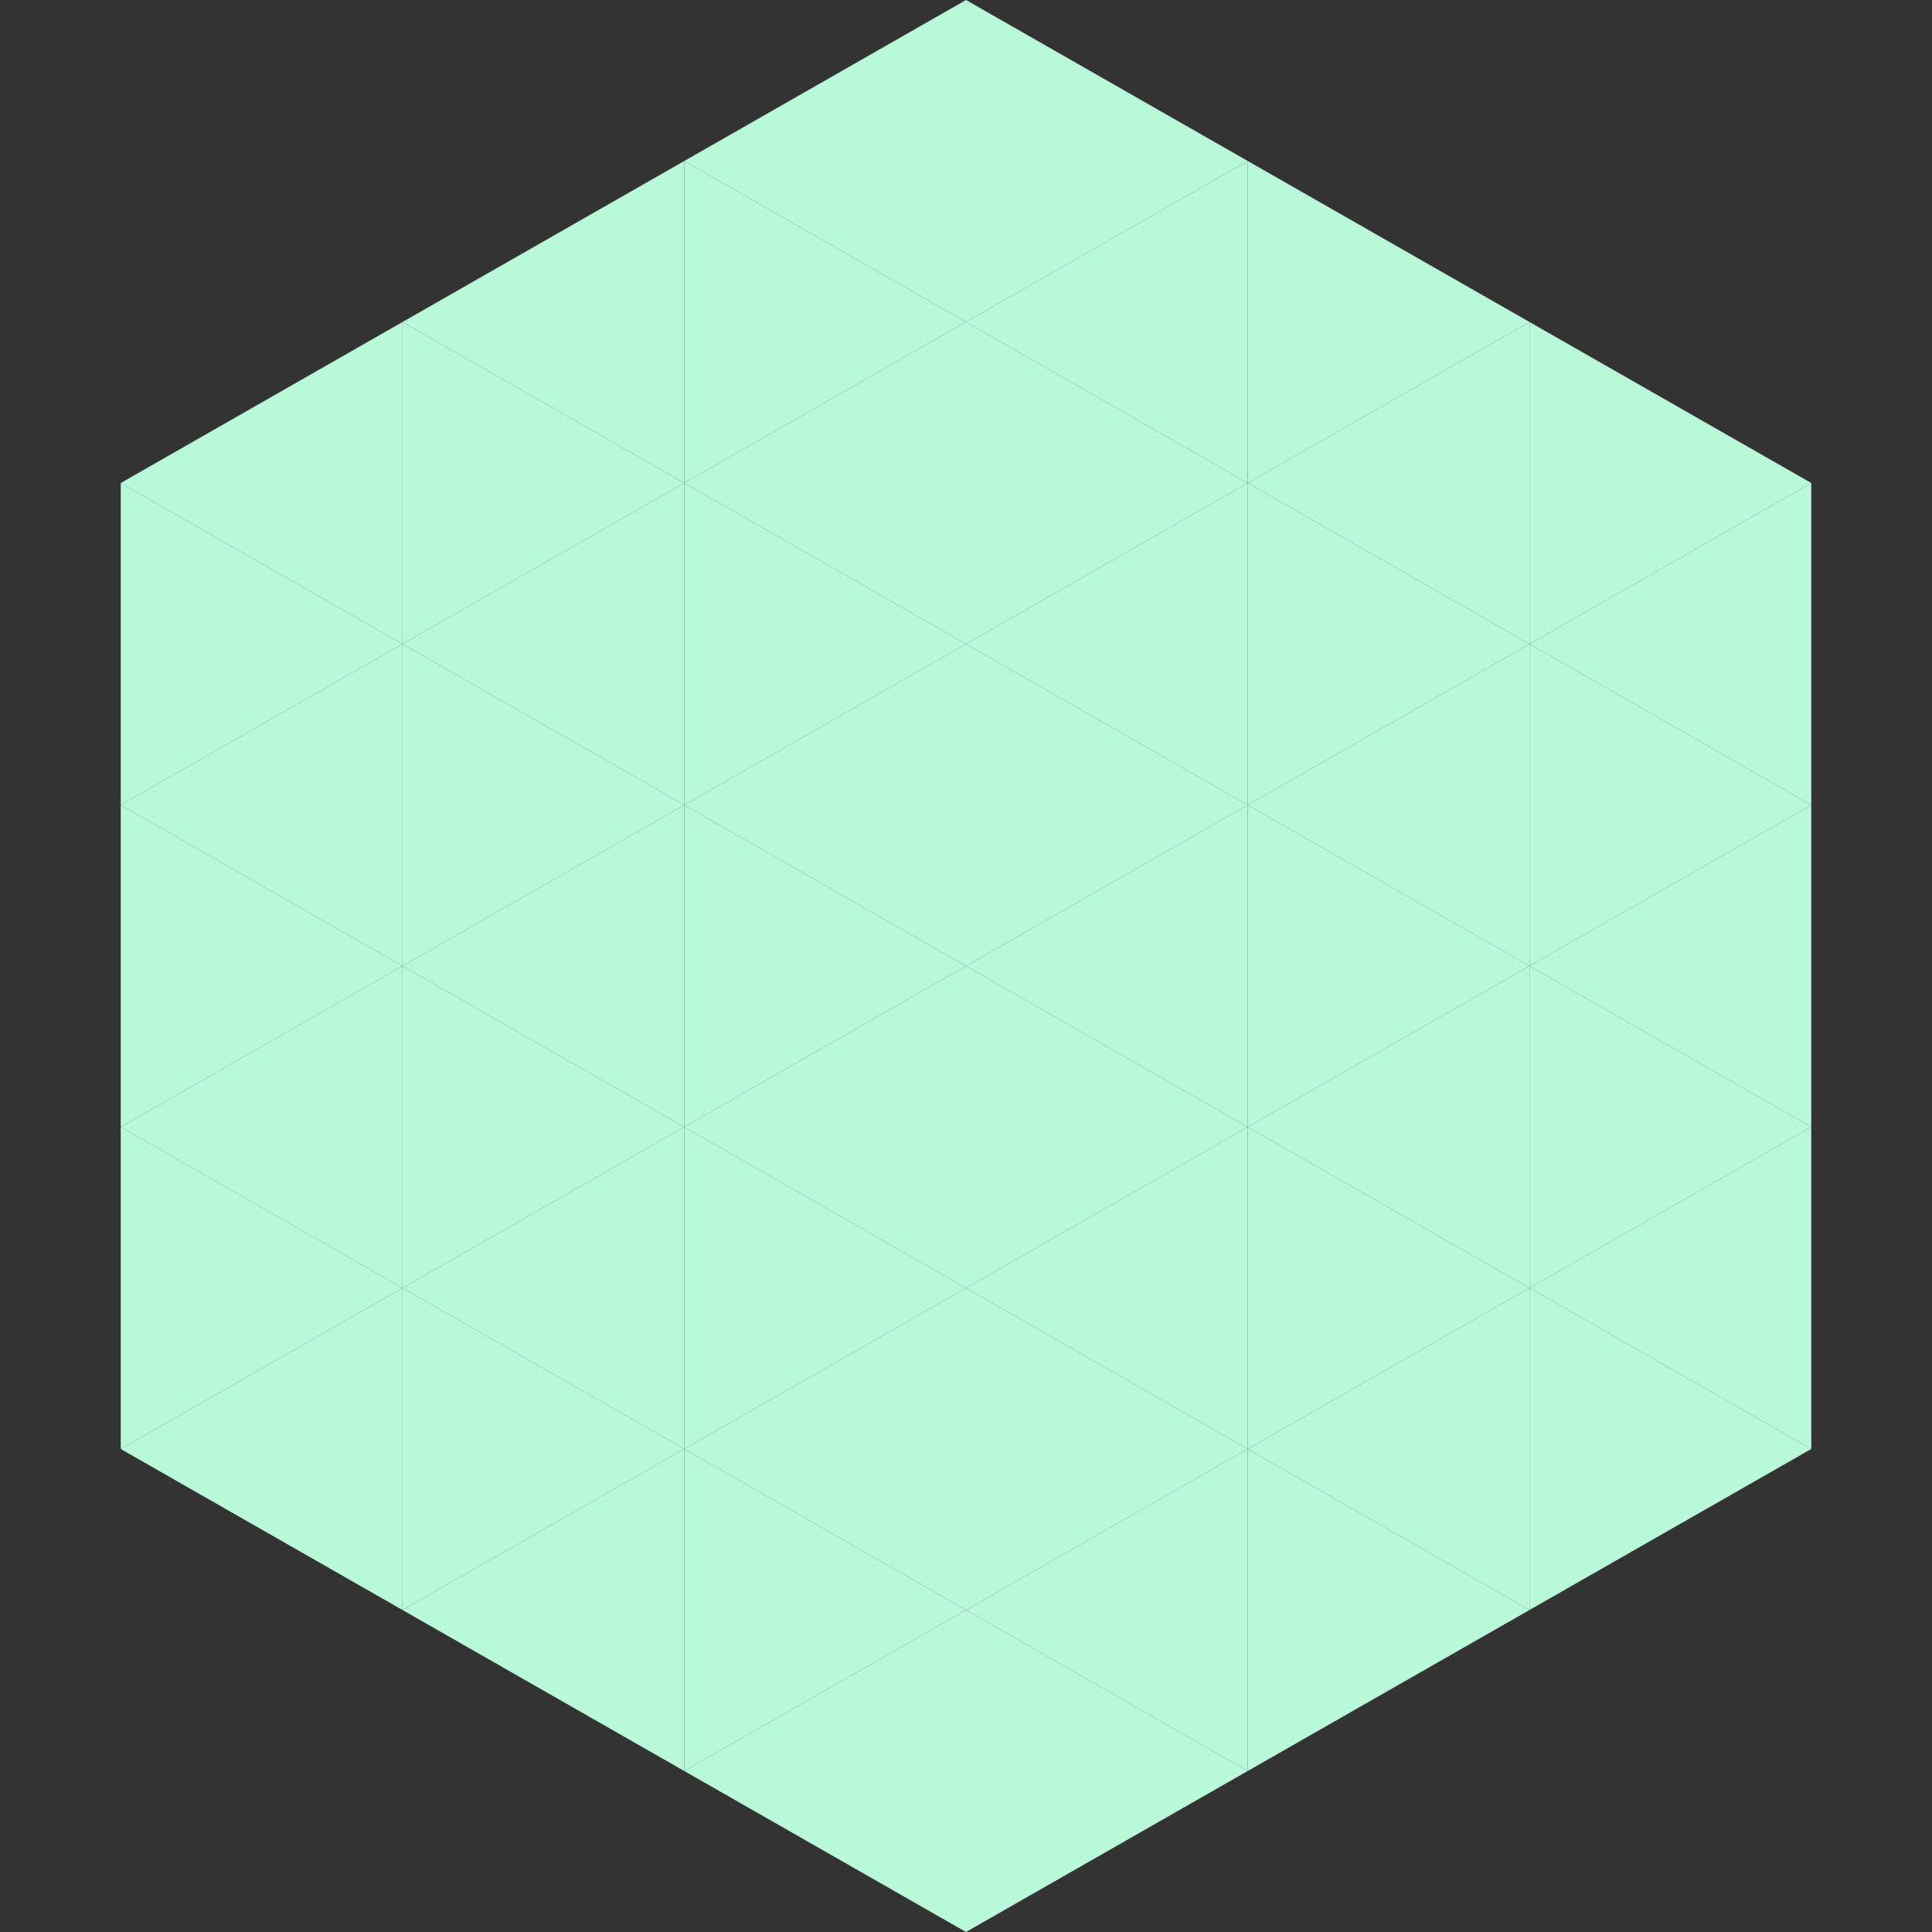
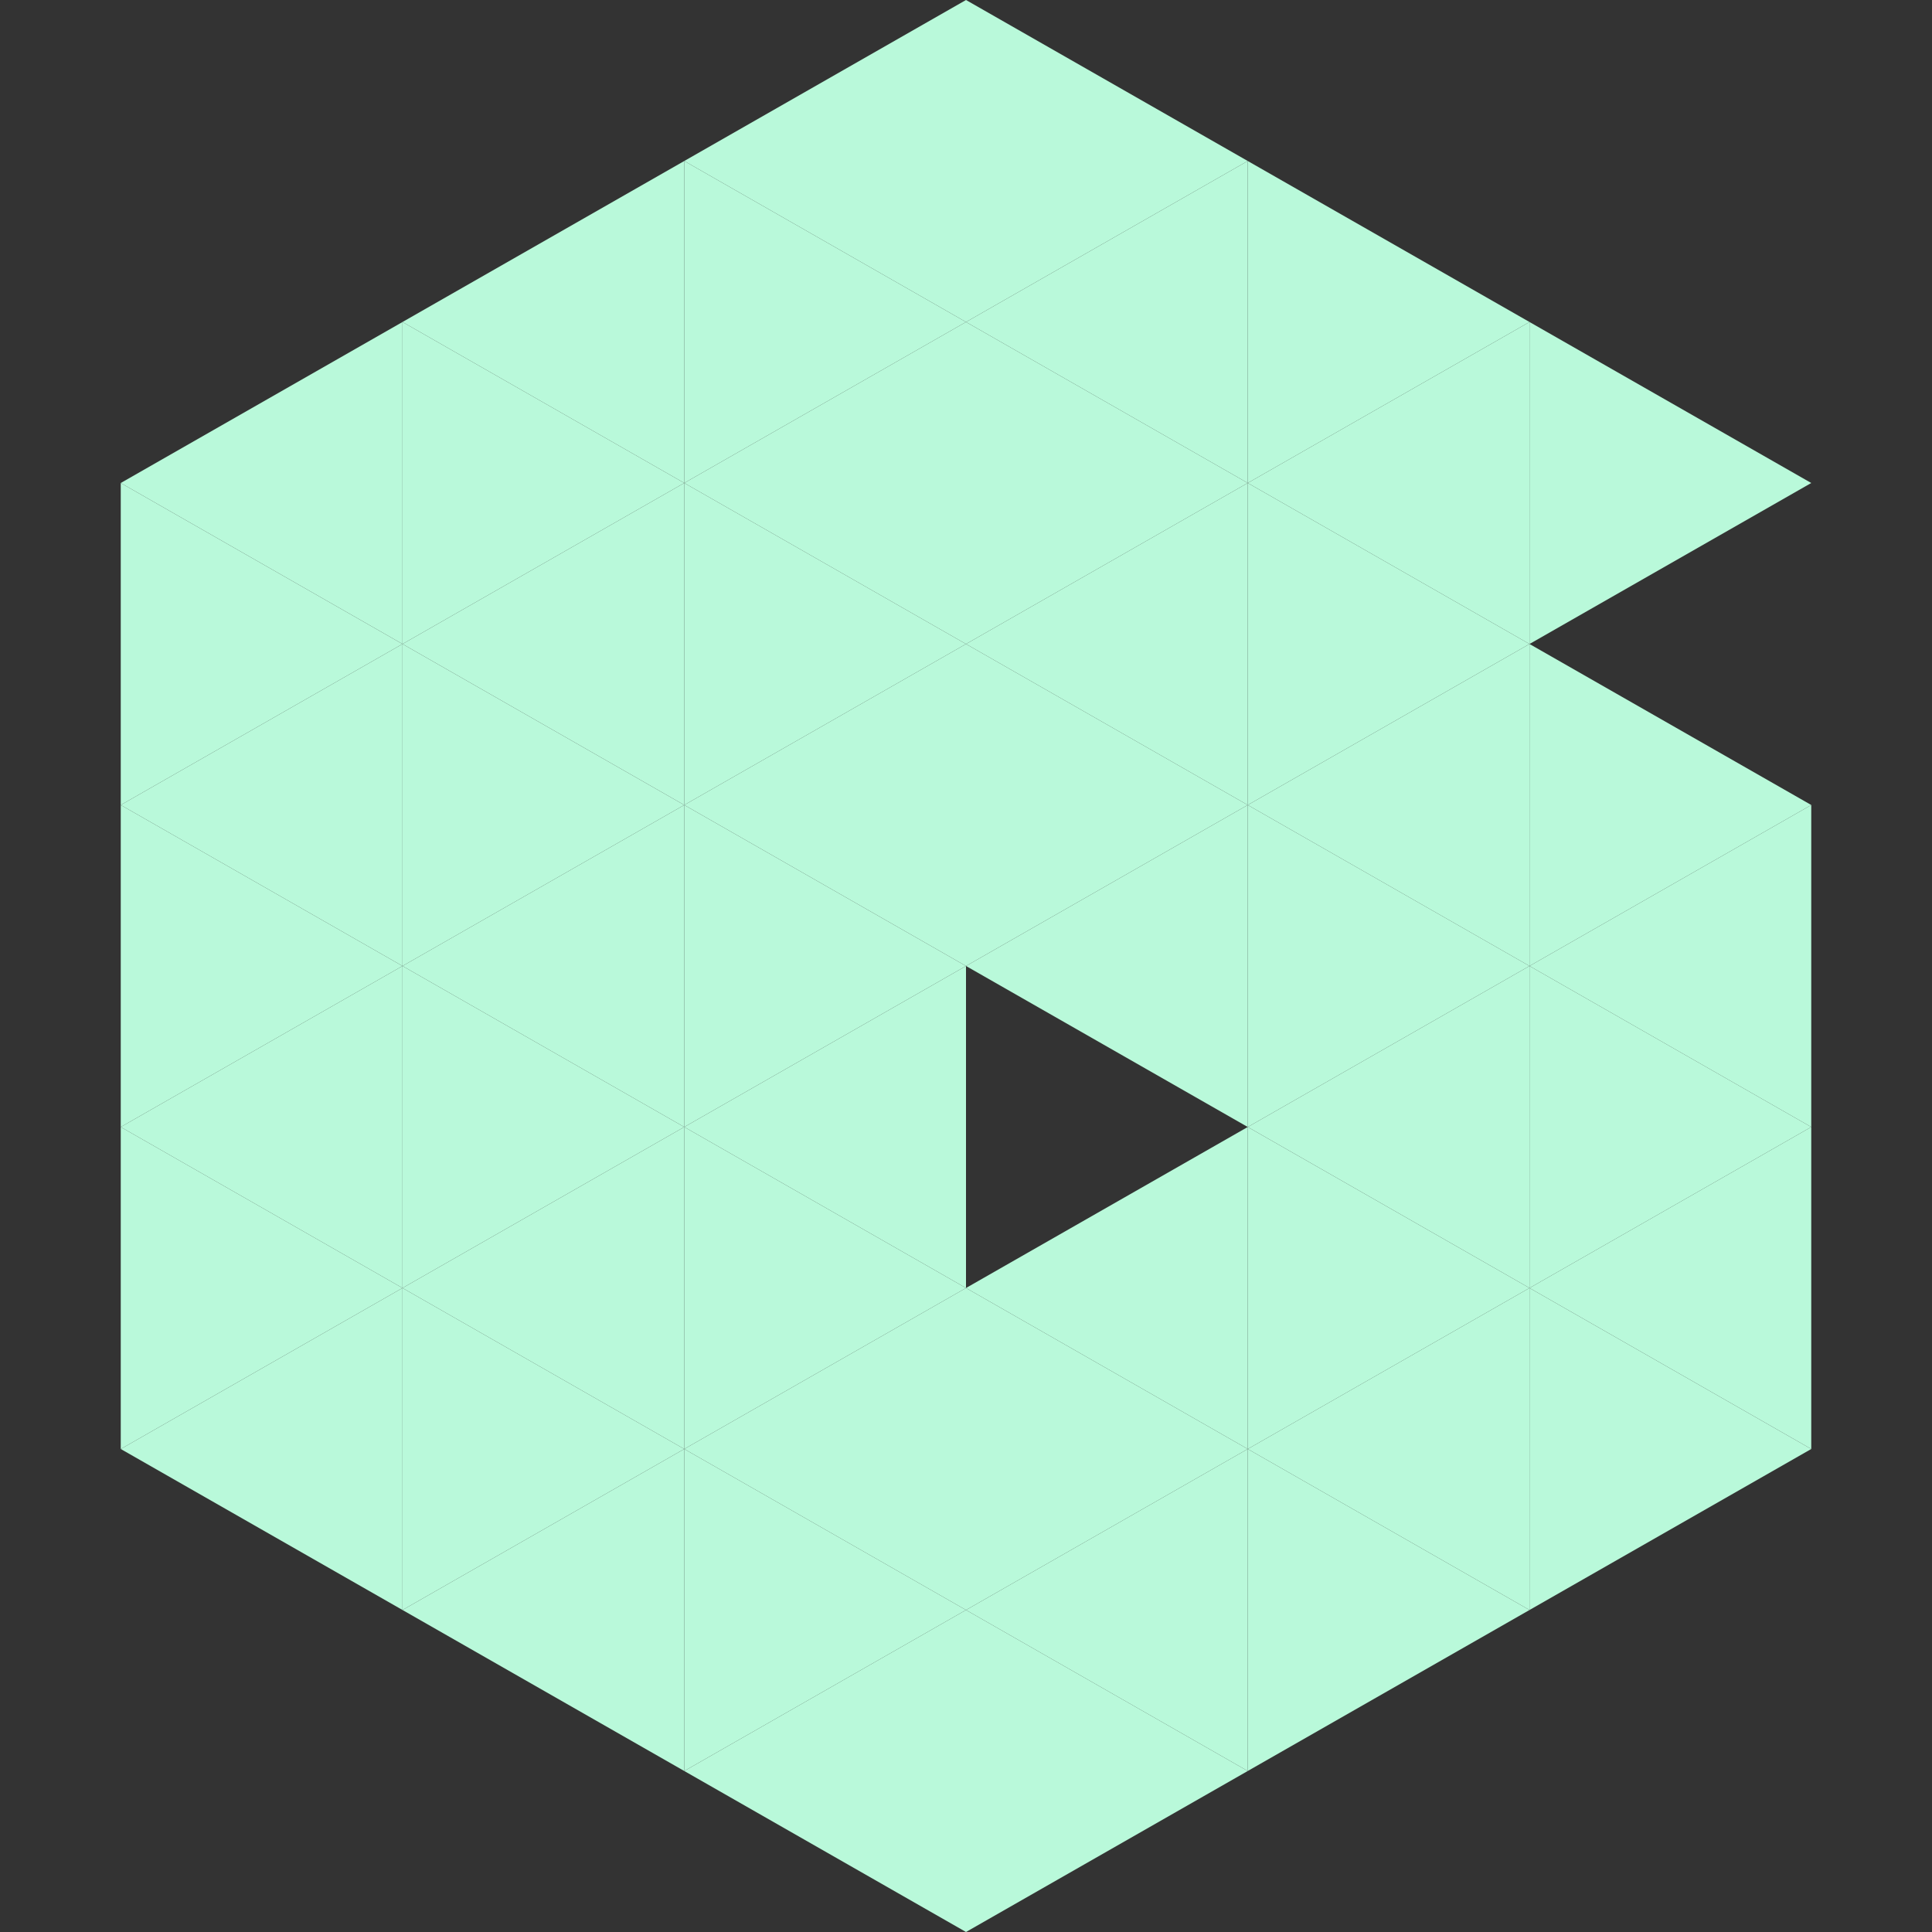
<svg xmlns="http://www.w3.org/2000/svg" width="240" height="240">
  <rect width="100%" height="100%" fill="#333333" stroke="none" />
  <polygon points="50,40 15,60 50,80" style="fill:rgb(185,249,218)" />
  <polygon points="190,40 225,60 190,80" style="fill:rgb(185,249,218)" />
  <polygon points="15,60 50,80 15,100" style="fill:rgb(185,249,218)" />
-   <polygon points="225,60 190,80 225,100" style="fill:rgb(185,249,218)" />
  <polygon points="50,80 15,100 50,120" style="fill:rgb(185,249,218)" />
  <polygon points="190,80 225,100 190,120" style="fill:rgb(185,249,218)" />
  <polygon points="15,100 50,120 15,140" style="fill:rgb(185,249,218)" />
  <polygon points="225,100 190,120 225,140" style="fill:rgb(185,249,218)" />
  <polygon points="50,120 15,140 50,160" style="fill:rgb(185,249,218)" />
  <polygon points="190,120 225,140 190,160" style="fill:rgb(185,249,218)" />
  <polygon points="15,140 50,160 15,180" style="fill:rgb(185,249,218)" />
  <polygon points="225,140 190,160 225,180" style="fill:rgb(185,249,218)" />
  <polygon points="50,160 15,180 50,200" style="fill:rgb(185,249,218)" />
  <polygon points="190,160 225,180 190,200" style="fill:rgb(185,249,218)" />
  <polygon points="15,180 50,200 15,220" style="fill:rgb(255,255,255); fill-opacity:0" />
  <polygon points="225,180 190,200 225,220" style="fill:rgb(255,255,255); fill-opacity:0" />
  <polygon points="50,0 85,20 50,40" style="fill:rgb(255,255,255); fill-opacity:0" />
  <polygon points="190,0 155,20 190,40" style="fill:rgb(255,255,255); fill-opacity:0" />
  <polygon points="85,20 50,40 85,60" style="fill:rgb(185,249,218)" />
  <polygon points="155,20 190,40 155,60" style="fill:rgb(185,249,218)" />
  <polygon points="50,40 85,60 50,80" style="fill:rgb(185,249,218)" />
  <polygon points="190,40 155,60 190,80" style="fill:rgb(185,249,218)" />
  <polygon points="85,60 50,80 85,100" style="fill:rgb(185,249,218)" />
  <polygon points="155,60 190,80 155,100" style="fill:rgb(185,249,218)" />
  <polygon points="50,80 85,100 50,120" style="fill:rgb(185,249,218)" />
  <polygon points="190,80 155,100 190,120" style="fill:rgb(185,249,218)" />
  <polygon points="85,100 50,120 85,140" style="fill:rgb(185,249,218)" />
  <polygon points="155,100 190,120 155,140" style="fill:rgb(185,249,218)" />
  <polygon points="50,120 85,140 50,160" style="fill:rgb(185,249,218)" />
  <polygon points="190,120 155,140 190,160" style="fill:rgb(185,249,218)" />
  <polygon points="85,140 50,160 85,180" style="fill:rgb(185,249,218)" />
  <polygon points="155,140 190,160 155,180" style="fill:rgb(185,249,218)" />
  <polygon points="50,160 85,180 50,200" style="fill:rgb(185,249,218)" />
  <polygon points="190,160 155,180 190,200" style="fill:rgb(185,249,218)" />
  <polygon points="85,180 50,200 85,220" style="fill:rgb(185,249,218)" />
  <polygon points="155,180 190,200 155,220" style="fill:rgb(185,249,218)" />
  <polygon points="120,0 85,20 120,40" style="fill:rgb(185,249,218)" />
  <polygon points="120,0 155,20 120,40" style="fill:rgb(185,249,218)" />
  <polygon points="85,20 120,40 85,60" style="fill:rgb(185,249,218)" />
  <polygon points="155,20 120,40 155,60" style="fill:rgb(185,249,218)" />
  <polygon points="120,40 85,60 120,80" style="fill:rgb(185,249,218)" />
  <polygon points="120,40 155,60 120,80" style="fill:rgb(185,249,218)" />
  <polygon points="85,60 120,80 85,100" style="fill:rgb(185,249,218)" />
  <polygon points="155,60 120,80 155,100" style="fill:rgb(185,249,218)" />
  <polygon points="120,80 85,100 120,120" style="fill:rgb(185,249,218)" />
  <polygon points="120,80 155,100 120,120" style="fill:rgb(185,249,218)" />
  <polygon points="85,100 120,120 85,140" style="fill:rgb(185,249,218)" />
  <polygon points="155,100 120,120 155,140" style="fill:rgb(185,249,218)" />
  <polygon points="120,120 85,140 120,160" style="fill:rgb(185,249,218)" />
-   <polygon points="120,120 155,140 120,160" style="fill:rgb(185,249,218)" />
  <polygon points="85,140 120,160 85,180" style="fill:rgb(185,249,218)" />
  <polygon points="155,140 120,160 155,180" style="fill:rgb(185,249,218)" />
  <polygon points="120,160 85,180 120,200" style="fill:rgb(185,249,218)" />
  <polygon points="120,160 155,180 120,200" style="fill:rgb(185,249,218)" />
  <polygon points="85,180 120,200 85,220" style="fill:rgb(185,249,218)" />
  <polygon points="155,180 120,200 155,220" style="fill:rgb(185,249,218)" />
  <polygon points="120,200 85,220 120,240" style="fill:rgb(185,249,218)" />
  <polygon points="120,200 155,220 120,240" style="fill:rgb(185,249,218)" />
  <polygon points="85,220 120,240 85,260" style="fill:rgb(255,255,255); fill-opacity:0" />
  <polygon points="155,220 120,240 155,260" style="fill:rgb(255,255,255); fill-opacity:0" />
</svg>